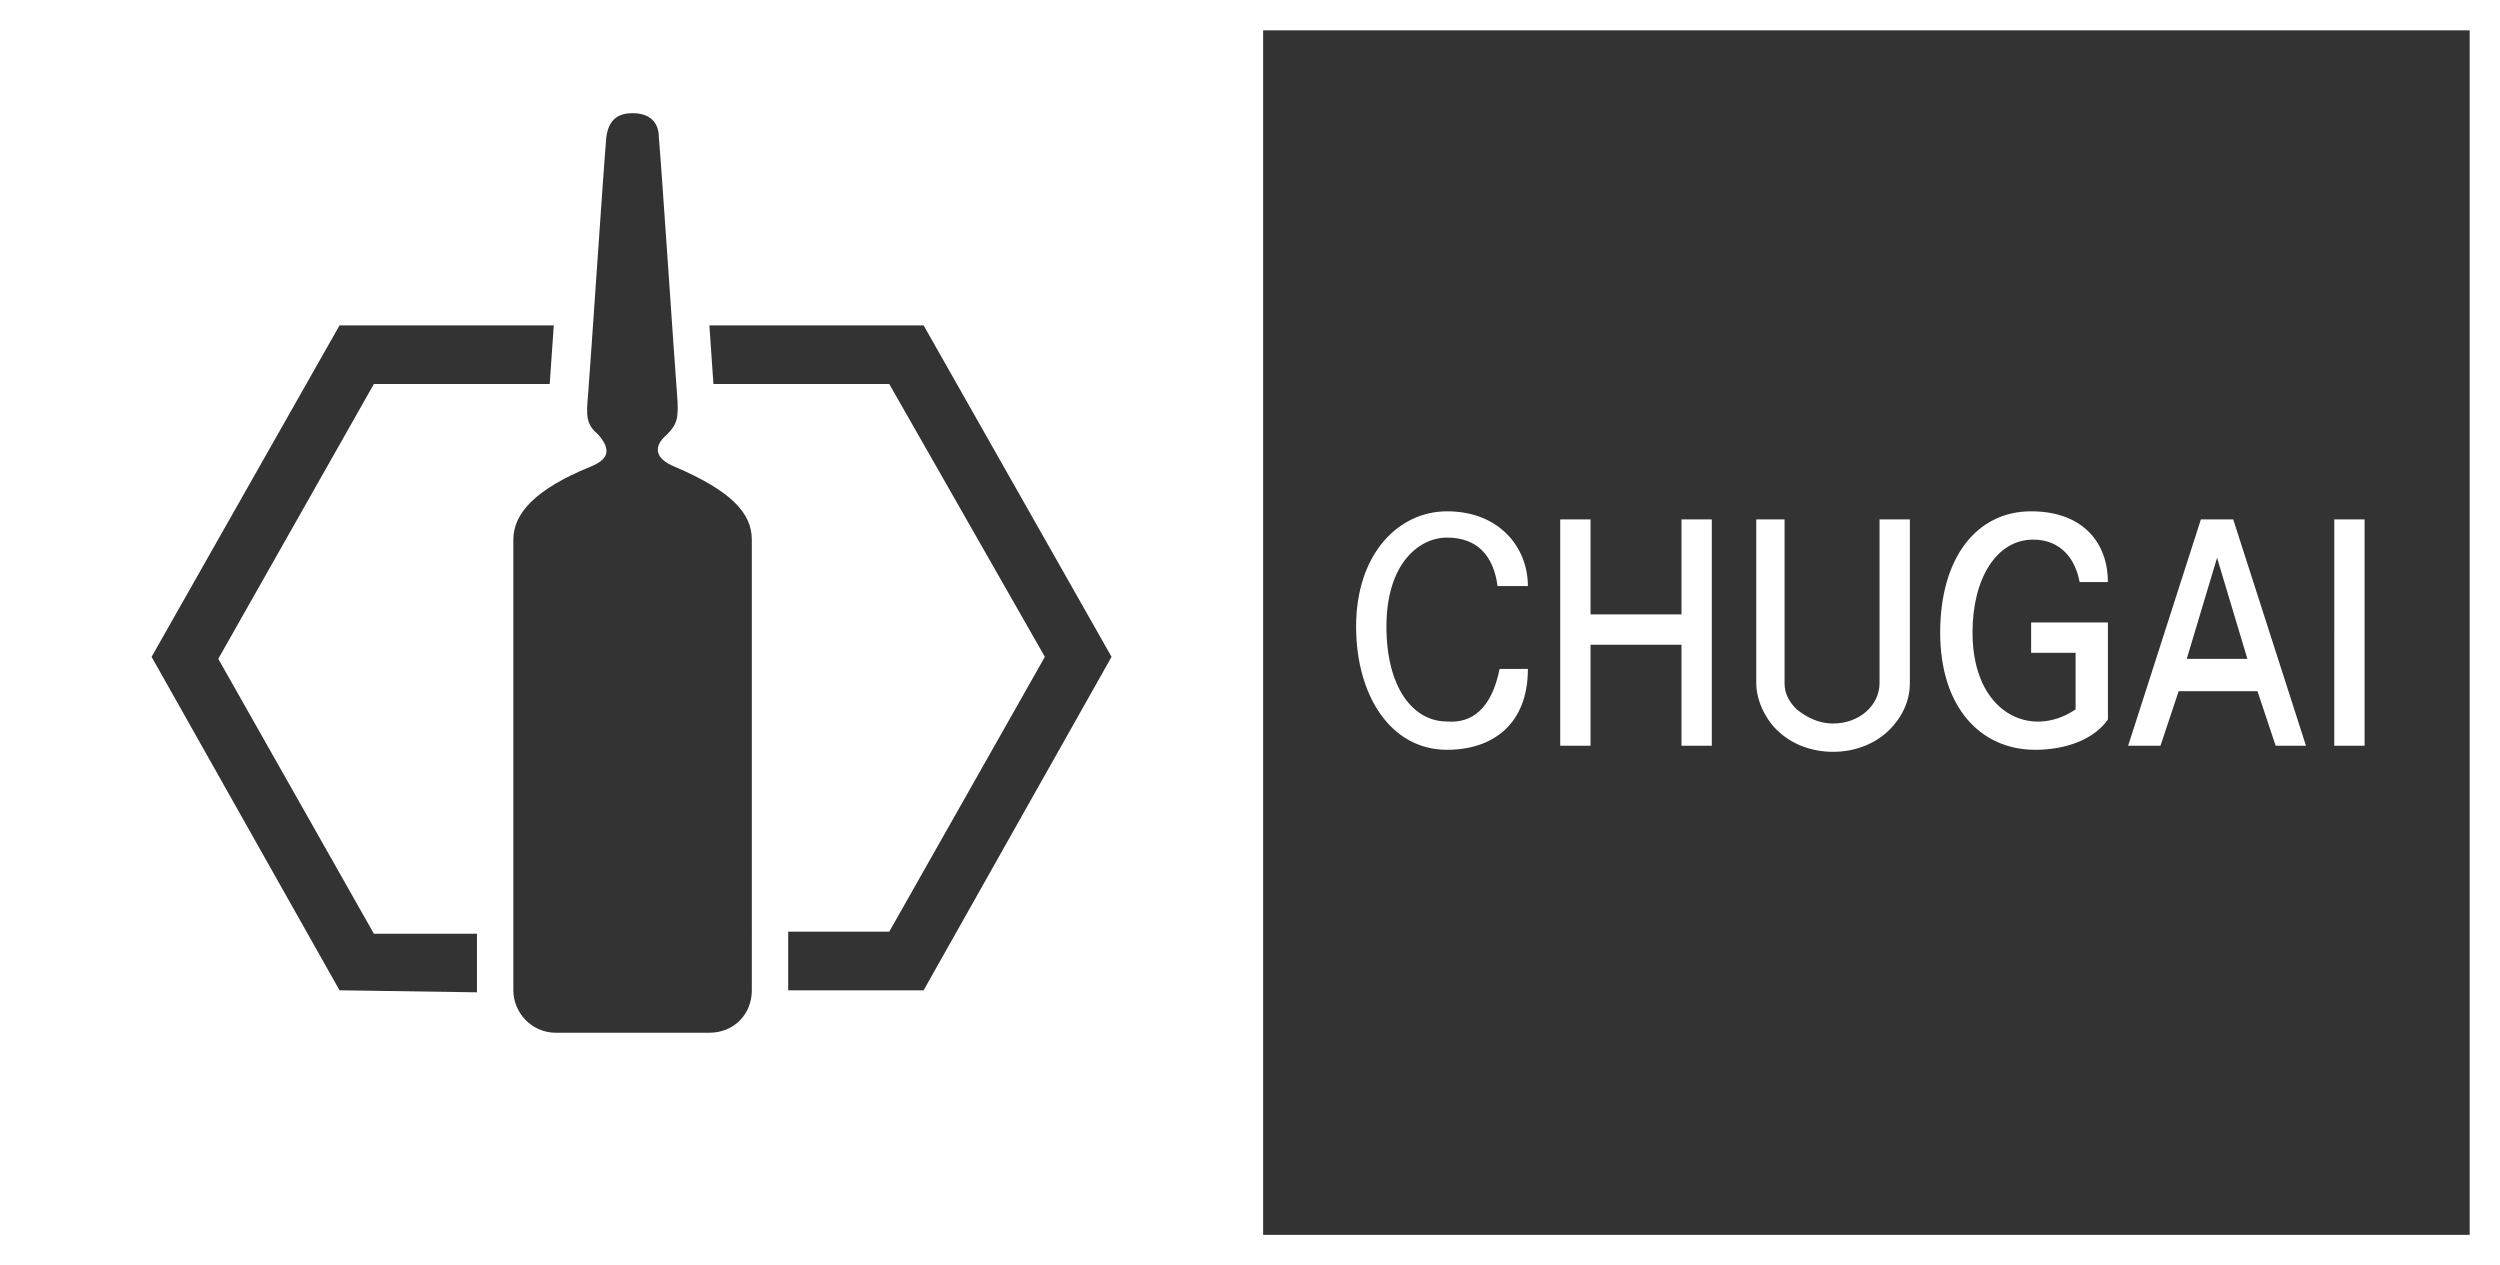
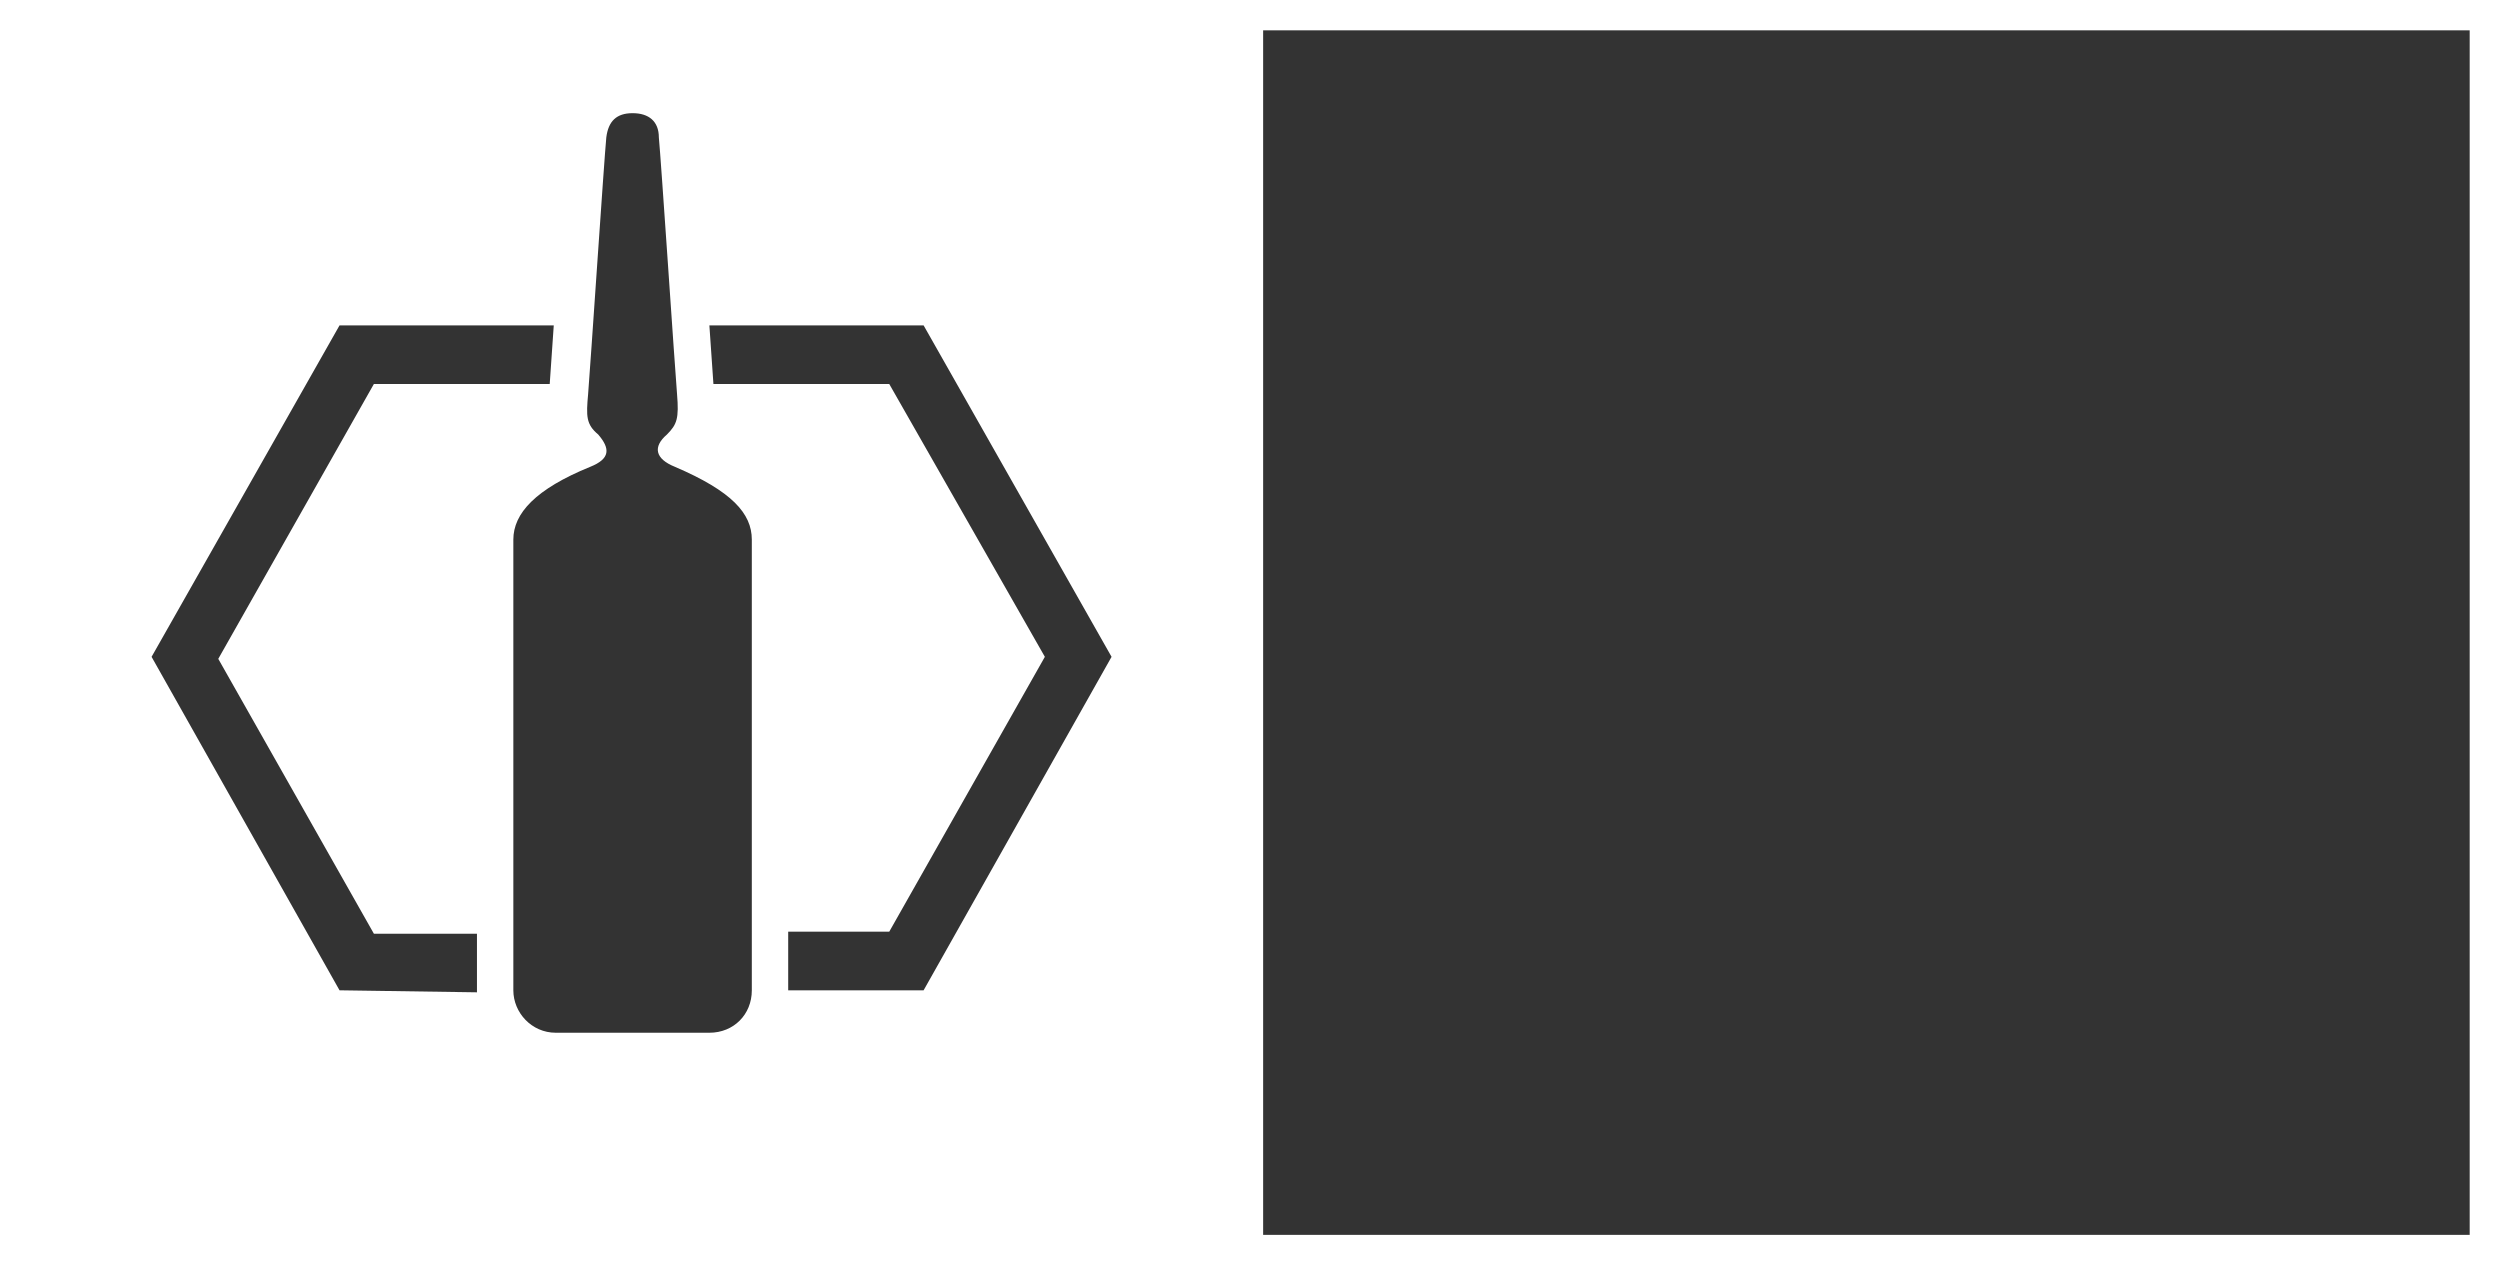
<svg xmlns="http://www.w3.org/2000/svg" version="1.1" id="layer" x="0px" y="0px" viewBox="0 0 123.7 62.6" style="enable-background:new 0 0 123.7 62.6;" xml:space="preserve">
  <rect x="0" y="0" width="123.7" height="62.6" fill="#333333" stroke="none" />
  <style type="text/css">
	.st0{fill:#FFFFFF;}
</style>
  <path id="layer_2_" class="st0" d="M0,0v62.6h123.7V0H0z M16.8,49L7.5,32.5l9.3-16.4h10.6L27.2,19h-8.7l-7.7,13.6l7.7,13.6h5.1  l0,2.9L16.8,49L16.8,49z M37.2,49c0,1.2-0.9,2.1-2.1,2.1h-7.6c-1.2,0-2.1-1-2.1-2.1c0-1.3,0-20.4,0-22.3c0-1.3,1.1-2.5,3.8-3.6  c1-0.4,1-0.9,0.4-1.6c-0.6-0.5-0.6-0.9-0.5-2c0.1-1.2,0.8-11.7,0.9-12.7c0.1-0.8,0.5-1.2,1.3-1.2c0.8,0,1.3,0.4,1.3,1.2  c0.1,1,0.8,11.5,0.9,12.7c0.1,1.2,0,1.5-0.5,2c-0.7,0.6-0.6,1.2,0.4,1.6c2.8,1.2,3.8,2.3,3.8,3.6C37.2,28.6,37.2,47.7,37.2,49z   M45.7,49H39l0-2.9h5l7.7-13.6L44,19h-8.7l-0.2-2.9h10.6L55,32.5L45.7,49z M122.2,61.1c-1.4,0-58.2,0-59.7,0c0-1.4,0-58.2,0-59.6  c1.4,0,58.2,0,59.7,0C122.2,2.9,122.2,59.7,122.2,61.1z" />
-   <path id="layer_1_" class="st0" d="M117,25.7v11.2h-1.5V25.7H117z M84.7,25.7v11.2h-1.5v-5h-4.5v5h-1.5V25.7h1.5v4.7h4.5v-4.7H84.7z   M88.3,25.7v8.1c0,0.5,0.2,0.9,0.6,1.3c0.5,0.4,1.1,0.7,1.8,0.7c1.3,0,2.3-0.9,2.3-2v-8.1h1.5v8.1c0,0.9-0.4,1.7-1,2.3  c-0.7,0.7-1.7,1.1-2.8,1.1c-1.1,0-2.1-0.4-2.8-1.1c-0.6-0.6-1-1.5-1-2.3v-8.1H88.3z M74.2,33.1h1.4c0,2.7-1.7,4-4,4  c-2.8,0-4.5-2.7-4.5-6.1c0-3.6,2.1-5.7,4.5-5.7c2.6,0,4,1.8,4,3.7h-1.5c-0.2-1.5-1-2.4-2.5-2.4c-1.4,0-3,1.3-3,4.4  c0,3,1.3,4.7,3,4.7C72.8,35.8,73.8,35.1,74.2,33.1z M100.6,26.7c-1.8,0-3,1.9-3,4.6c0,4,2.9,5.3,5.1,3.8v-2.8h-2.2v-1.5h3.8v4.8  c-0.7,1-2.1,1.5-3.6,1.5c-2.7,0-4.7-2.1-4.7-5.8c0-3.7,1.8-6,4.5-6c2.6,0,3.8,1.6,3.8,3.5h-1.4C102.7,27.7,102,26.7,100.6,26.7z   M106.9,36.9l0.9-2.7h3.9l0.9,2.7h1.5l-3.6-11.2h-1.6l-3.6,11.2H106.9z M109.7,27.6l1.5,5h-3L109.7,27.6z" />
</svg>